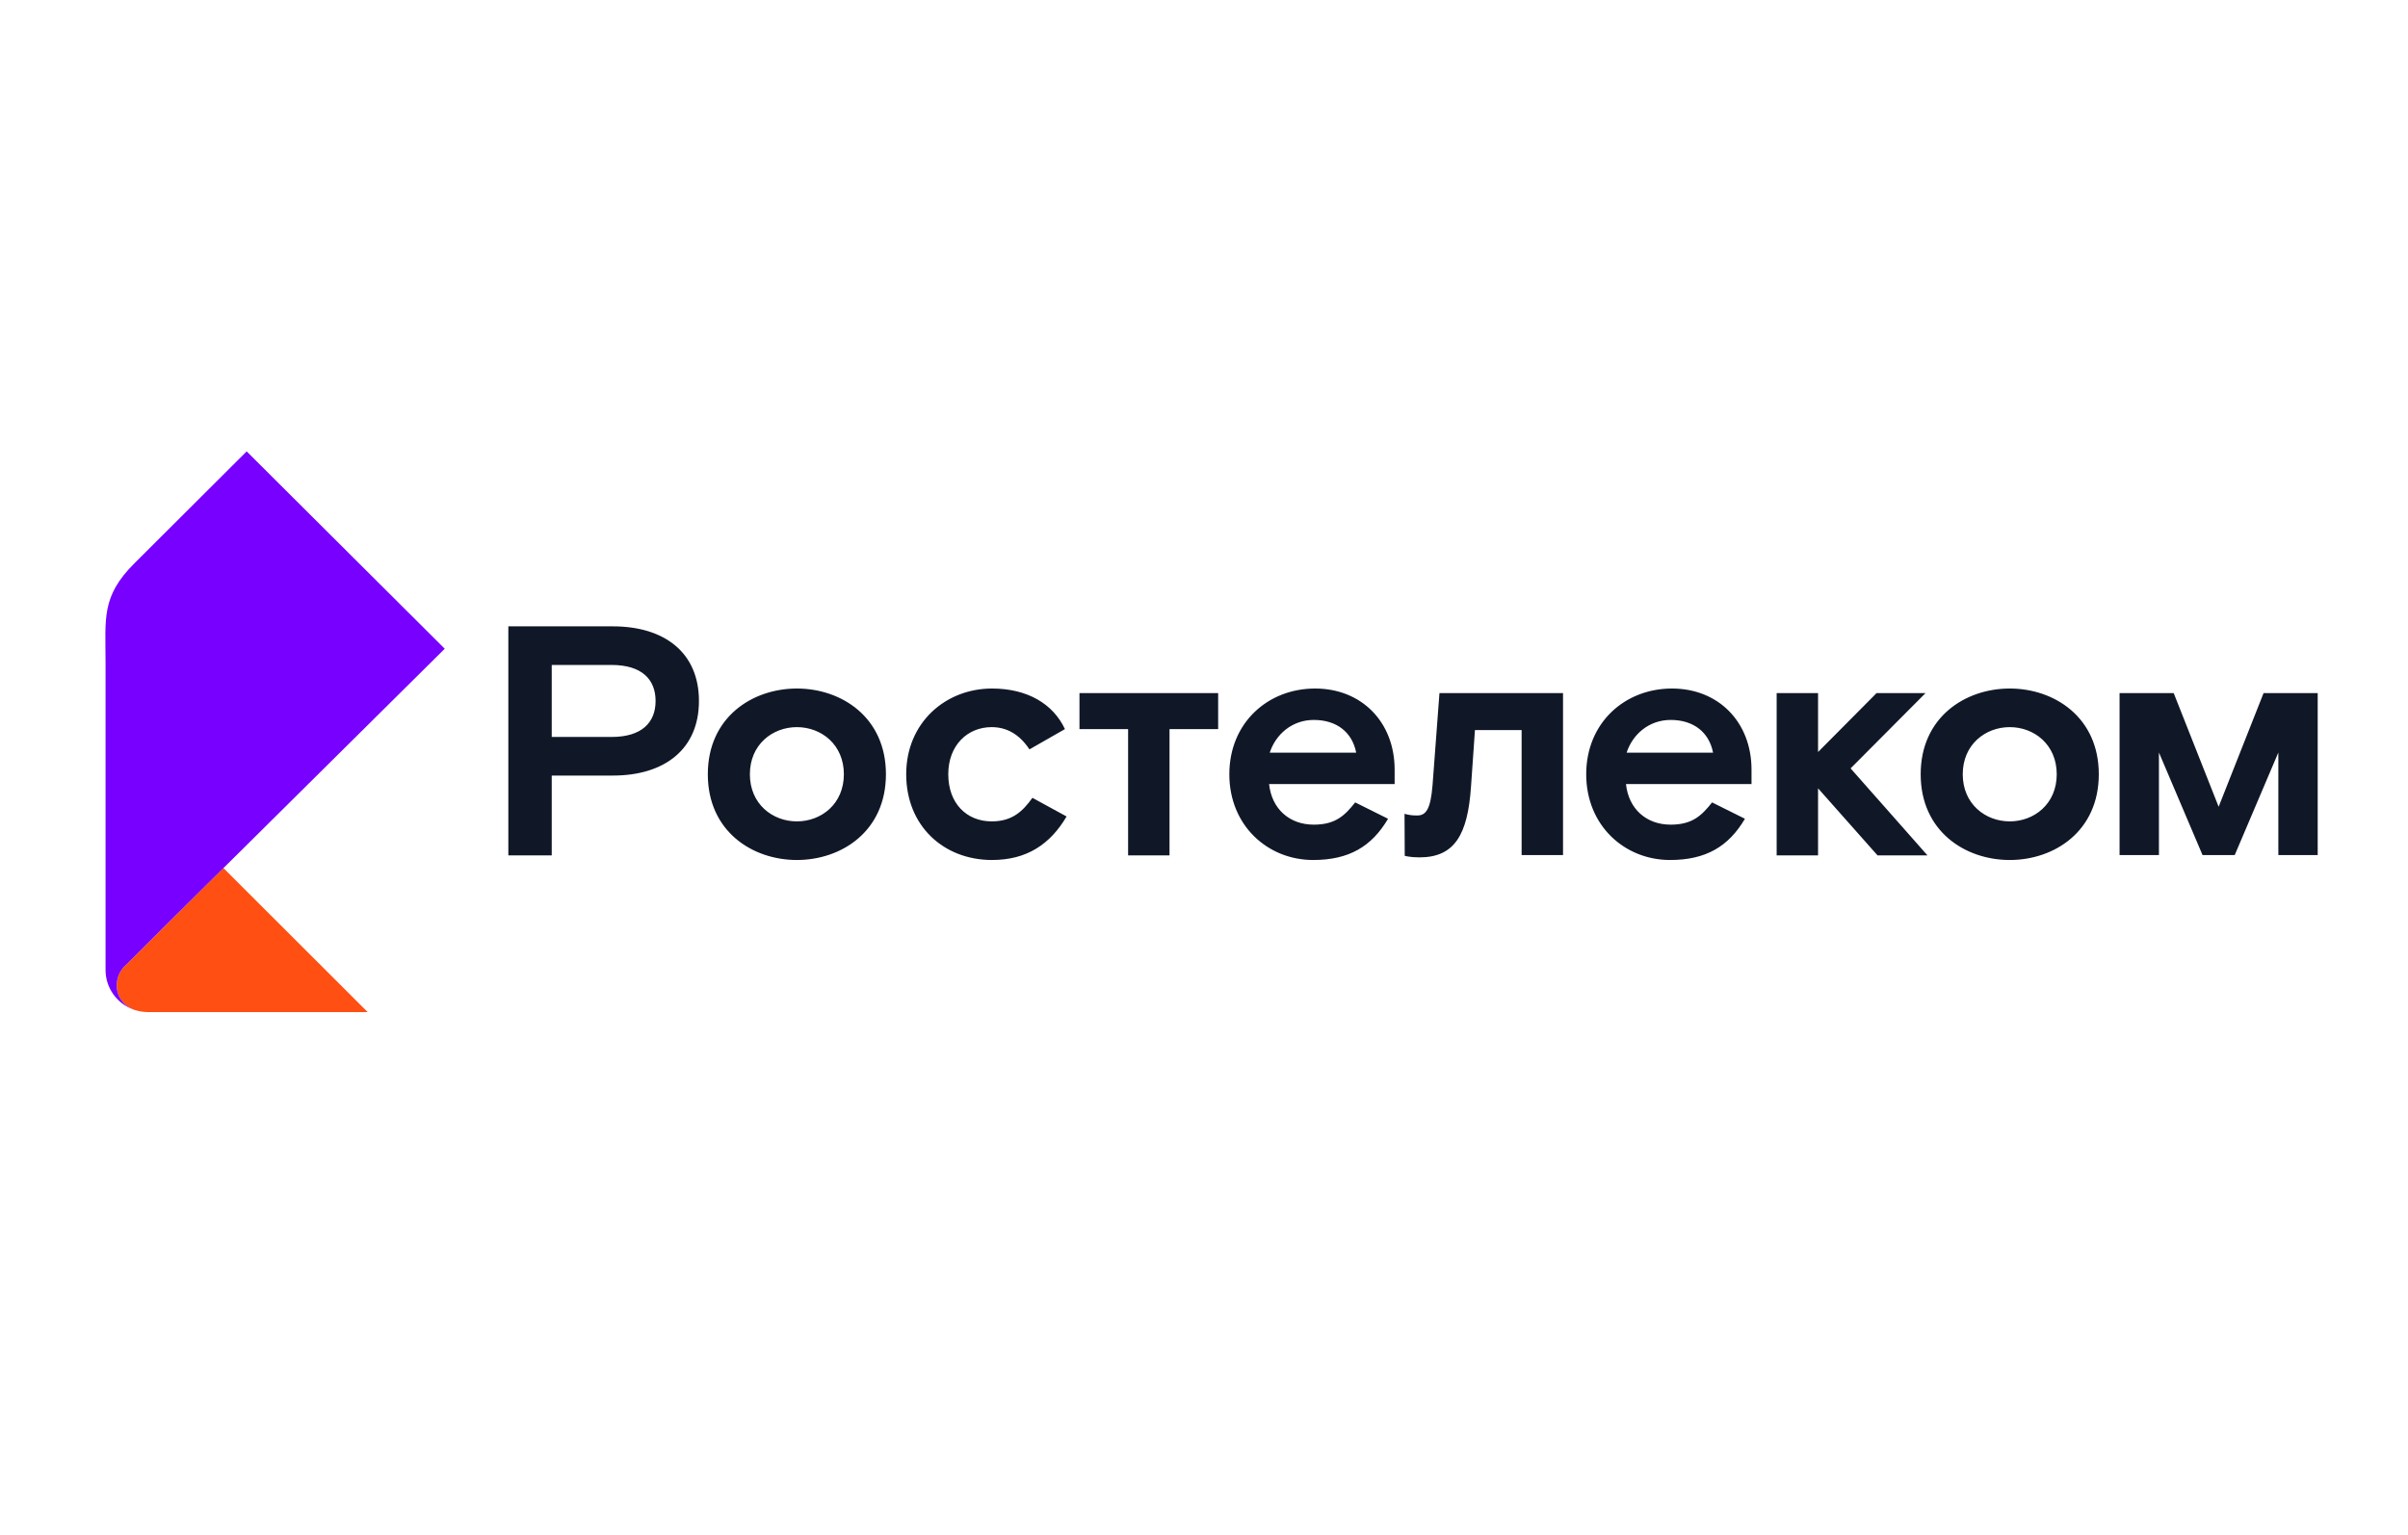
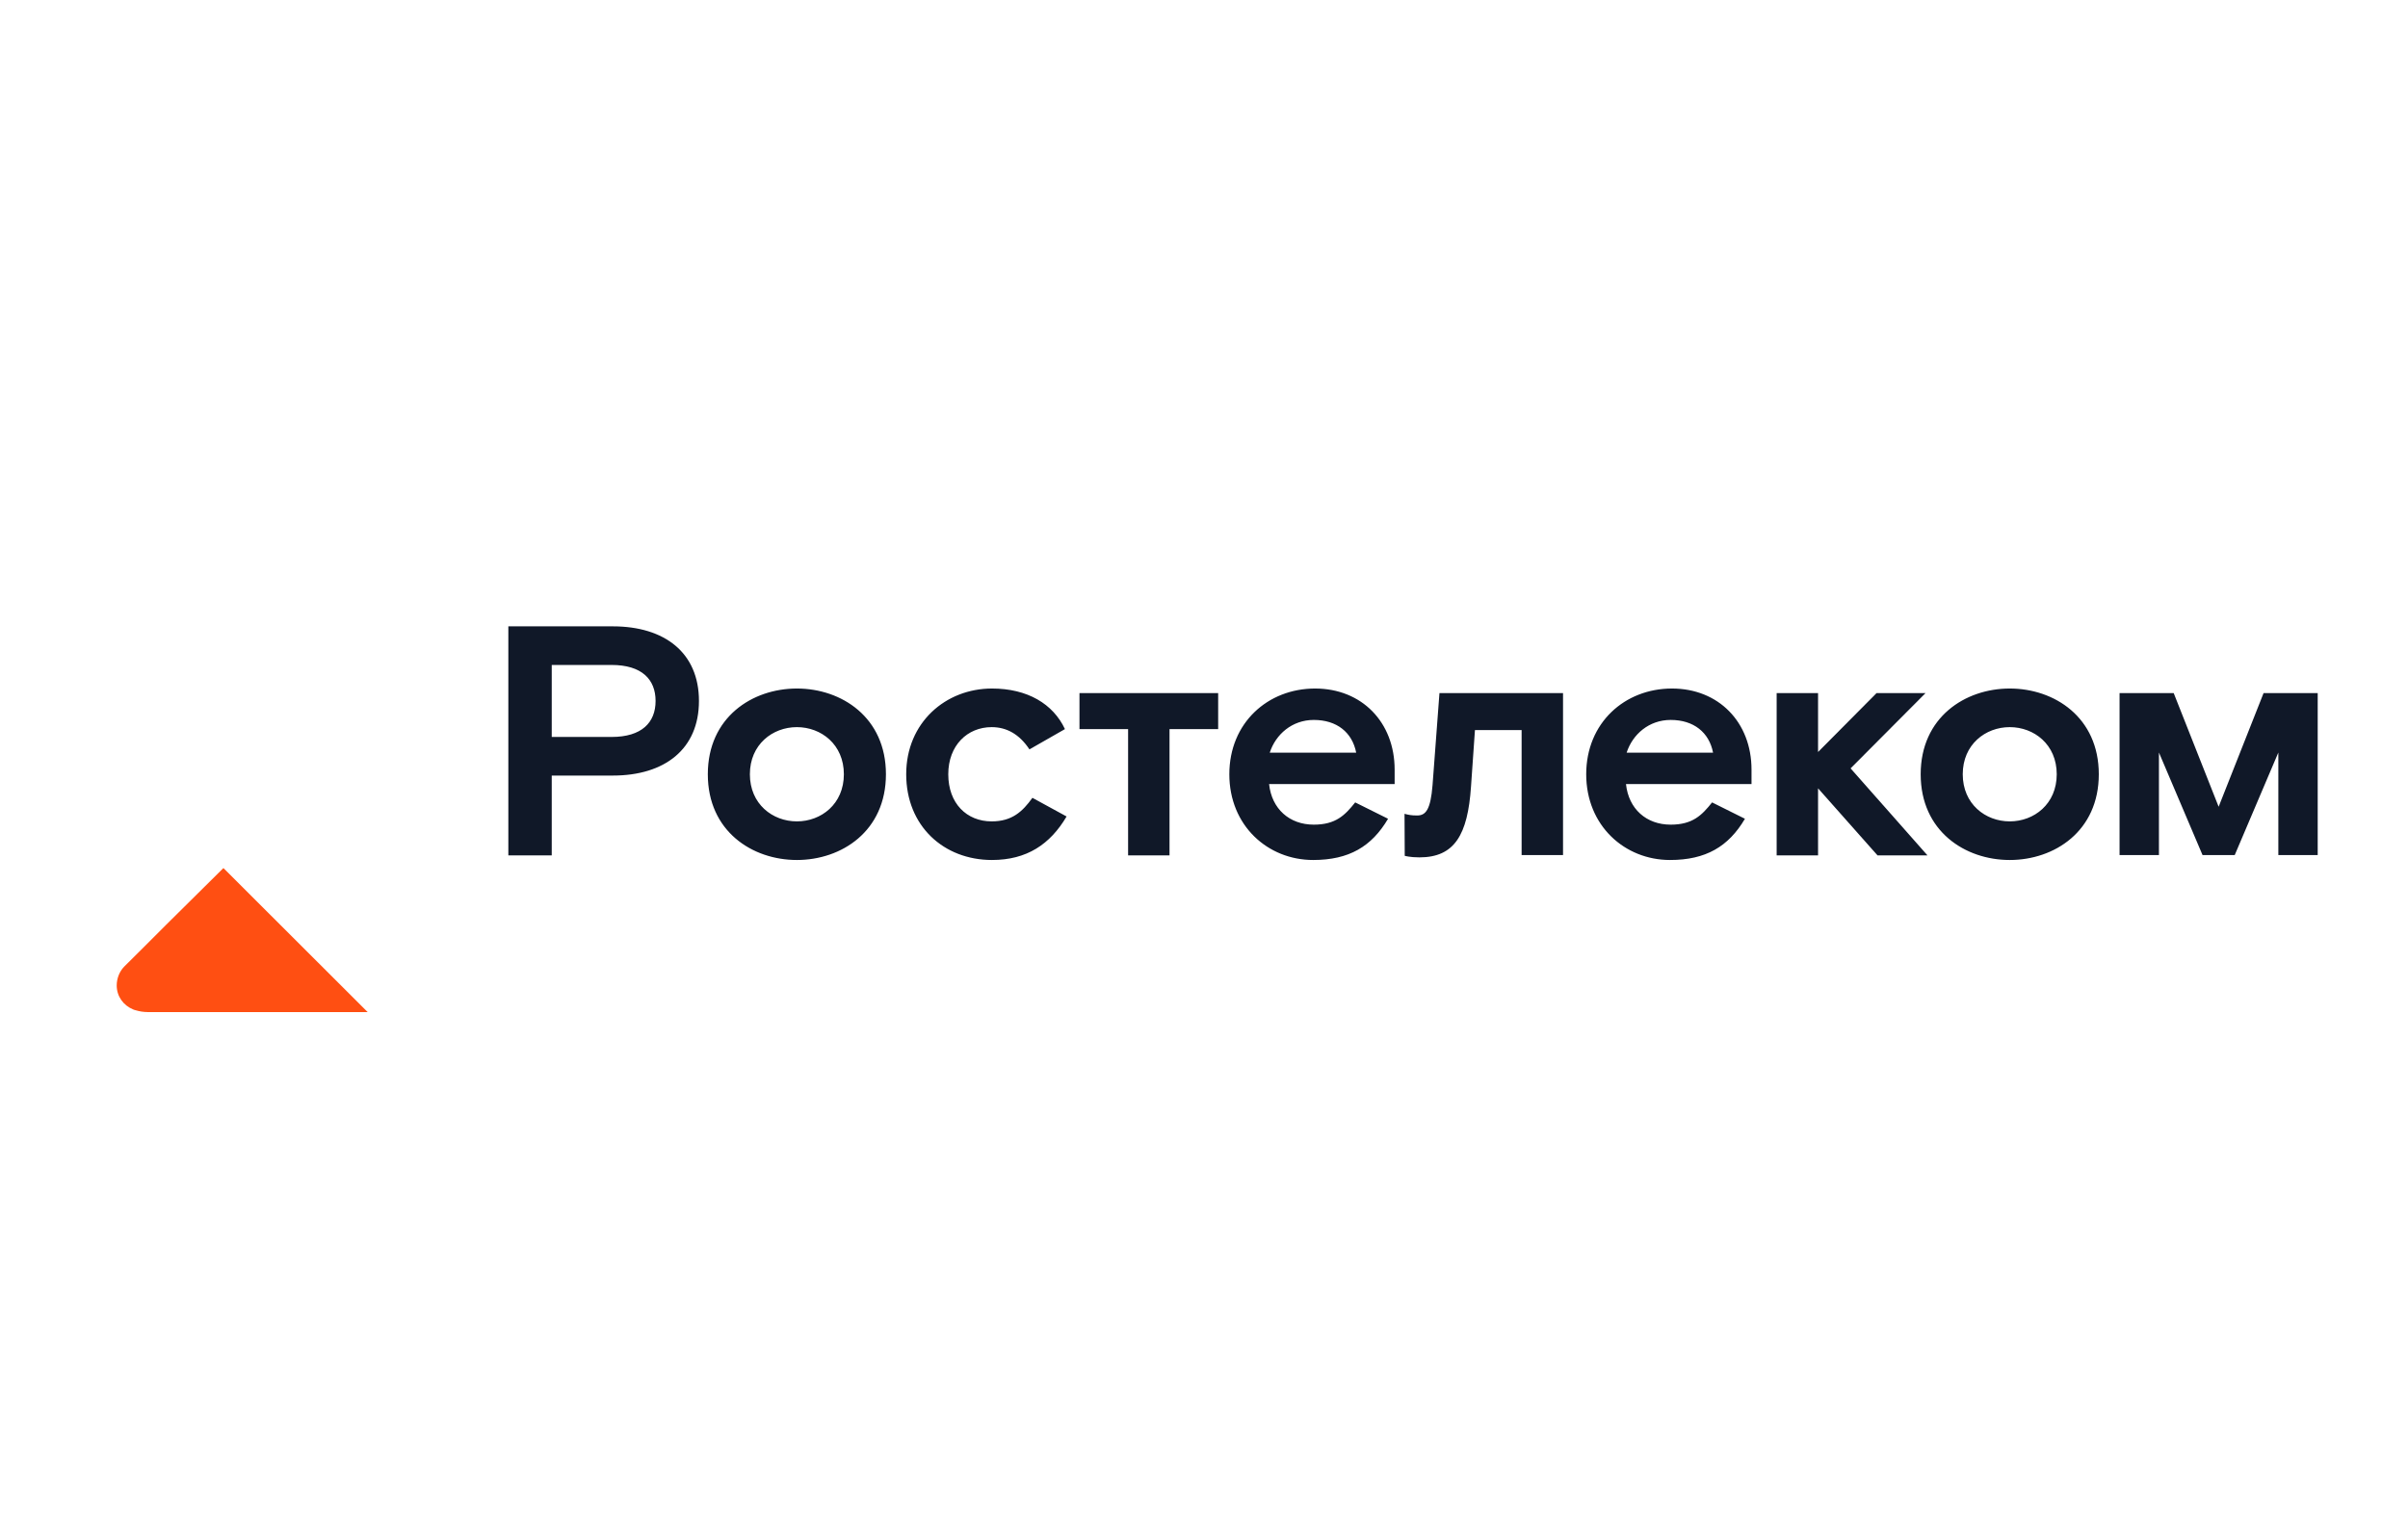
<svg xmlns="http://www.w3.org/2000/svg" width="160" height="102" viewBox="0 0 160 102" fill="none">
  <path d="M127.942 46.063H124.688L120.801 49.978V46.063H118.05V56.851H120.801V52.392L124.754 56.851H128.073L122.963 51.066L127.942 46.063Z" fill="#101828" />
  <path d="M8.846 67.086L8.847 67.087C8.869 67.096 8.891 67.106 8.914 67.114C8.932 67.121 8.957 67.127 8.987 67.134C9.256 67.218 9.535 67.261 9.816 67.263H24.43L14.845 57.691L14.84 57.696C13.068 59.451 11.896 60.61 11.033 61.467C10.439 62.056 9.847 62.648 9.258 63.242C8.646 63.849 8.239 64.254 8.237 64.256L8.236 64.257V64.258C7.938 64.572 7.755 65.026 7.755 65.493C7.755 66.226 8.206 66.824 8.846 67.086Z" fill="#FF4F12" />
  <path d="M40.634 48.978H36.66V44.193H40.634C42.643 44.193 43.56 45.15 43.56 46.585C43.56 48.02 42.643 48.978 40.634 48.978ZM40.721 41.627H33.777V56.851H36.66V51.544H40.721C44.171 51.544 46.442 49.782 46.442 46.585C46.442 43.388 44.171 41.627 40.721 41.627ZM52.949 54.589C51.333 54.589 49.826 53.436 49.826 51.457C49.826 49.478 51.333 48.325 52.949 48.325C54.565 48.325 56.071 49.478 56.071 51.457C56.071 53.436 54.565 54.589 52.949 54.589ZM52.949 45.759C49.979 45.759 47.031 47.673 47.031 51.457C47.031 55.241 49.979 57.155 52.949 57.155C55.919 57.155 58.866 55.241 58.866 51.457C58.866 47.673 55.919 45.759 52.949 45.759ZM65.891 54.589C64.231 54.589 63.008 53.393 63.008 51.457C63.008 49.543 64.275 48.325 65.891 48.325C66.873 48.325 67.725 48.782 68.402 49.804L70.76 48.456C69.974 46.781 68.271 45.759 65.912 45.759C62.834 45.759 60.213 48.021 60.213 51.457C60.213 54.893 62.703 57.155 65.912 57.155C68.227 57.155 69.778 56.111 70.87 54.263L68.599 53.023C67.943 53.936 67.245 54.589 65.891 54.589ZM95.186 52.175C95.055 53.828 94.728 54.197 94.16 54.197C93.772 54.197 93.589 54.155 93.324 54.086L93.338 56.877C93.338 56.877 93.68 56.981 94.313 56.981C96.65 56.981 97.523 55.481 97.741 52.283L98.003 48.521H101.104V56.829H103.856V46.063H95.645L95.186 52.175ZM84.369 50.022C84.762 48.804 85.854 47.847 87.295 47.847C88.824 47.847 89.85 48.673 90.112 50.022H84.369ZM87.382 45.759C84.238 45.759 81.683 48.042 81.683 51.457C81.683 54.872 84.238 57.155 87.251 57.155C89.632 57.155 91.138 56.264 92.23 54.415L90.046 53.328C89.369 54.176 88.758 54.806 87.295 54.806C85.679 54.806 84.5 53.762 84.325 52.109H92.667V51.153C92.667 47.999 90.483 45.759 87.382 45.759ZM108.082 50.022C108.475 48.804 109.567 47.847 111.008 47.847C112.537 47.847 113.563 48.673 113.825 50.022H108.082ZM111.095 45.759C107.951 45.759 105.396 48.042 105.396 51.457C105.396 54.872 107.951 57.155 110.964 57.155C113.345 57.155 114.851 56.264 115.943 54.415L113.76 53.328C113.083 54.176 112.471 54.806 111.008 54.806C109.392 54.806 108.213 53.762 108.039 52.109H116.38V51.153C116.38 47.999 114.196 45.759 111.095 45.759ZM71.726 48.456H74.957V56.851H77.709V48.456H80.941V46.063H71.726V48.456ZM133.538 54.589C131.922 54.589 130.415 53.436 130.415 51.457C130.415 49.478 131.922 48.325 133.538 48.325C135.154 48.325 136.66 49.478 136.66 51.457C136.66 53.436 135.154 54.589 133.538 54.589ZM133.538 45.759C130.568 45.759 127.62 47.673 127.62 51.457C127.62 55.241 130.568 57.155 133.538 57.155C136.508 57.155 139.455 55.241 139.455 51.457C139.455 47.673 136.508 45.759 133.538 45.759ZM150.404 46.061L147.418 53.616L144.431 46.061H140.835V56.829H143.451V50.012L146.349 56.829H148.486L151.385 50.012V56.829H154V46.061H150.404Z" fill="#101828" />
-   <path d="M7.755 65.495C7.755 65.028 7.937 64.573 8.236 64.259V64.258L8.237 64.257C8.239 64.255 8.646 63.85 9.258 63.243C9.743 62.753 10.266 62.23 11.033 61.468C11.896 60.611 13.068 59.452 14.84 57.698L14.845 57.693L16.573 55.983L16.607 55.948C19.477 53.107 23.562 49.059 29.551 43.115L16.39 30L8.939 37.43C6.712 39.648 7.014 41.099 7.014 44.079V64.463C7.014 65.669 7.775 66.691 8.845 67.087C8.205 66.825 7.755 66.227 7.755 65.494" fill="#7700FF" />
</svg>